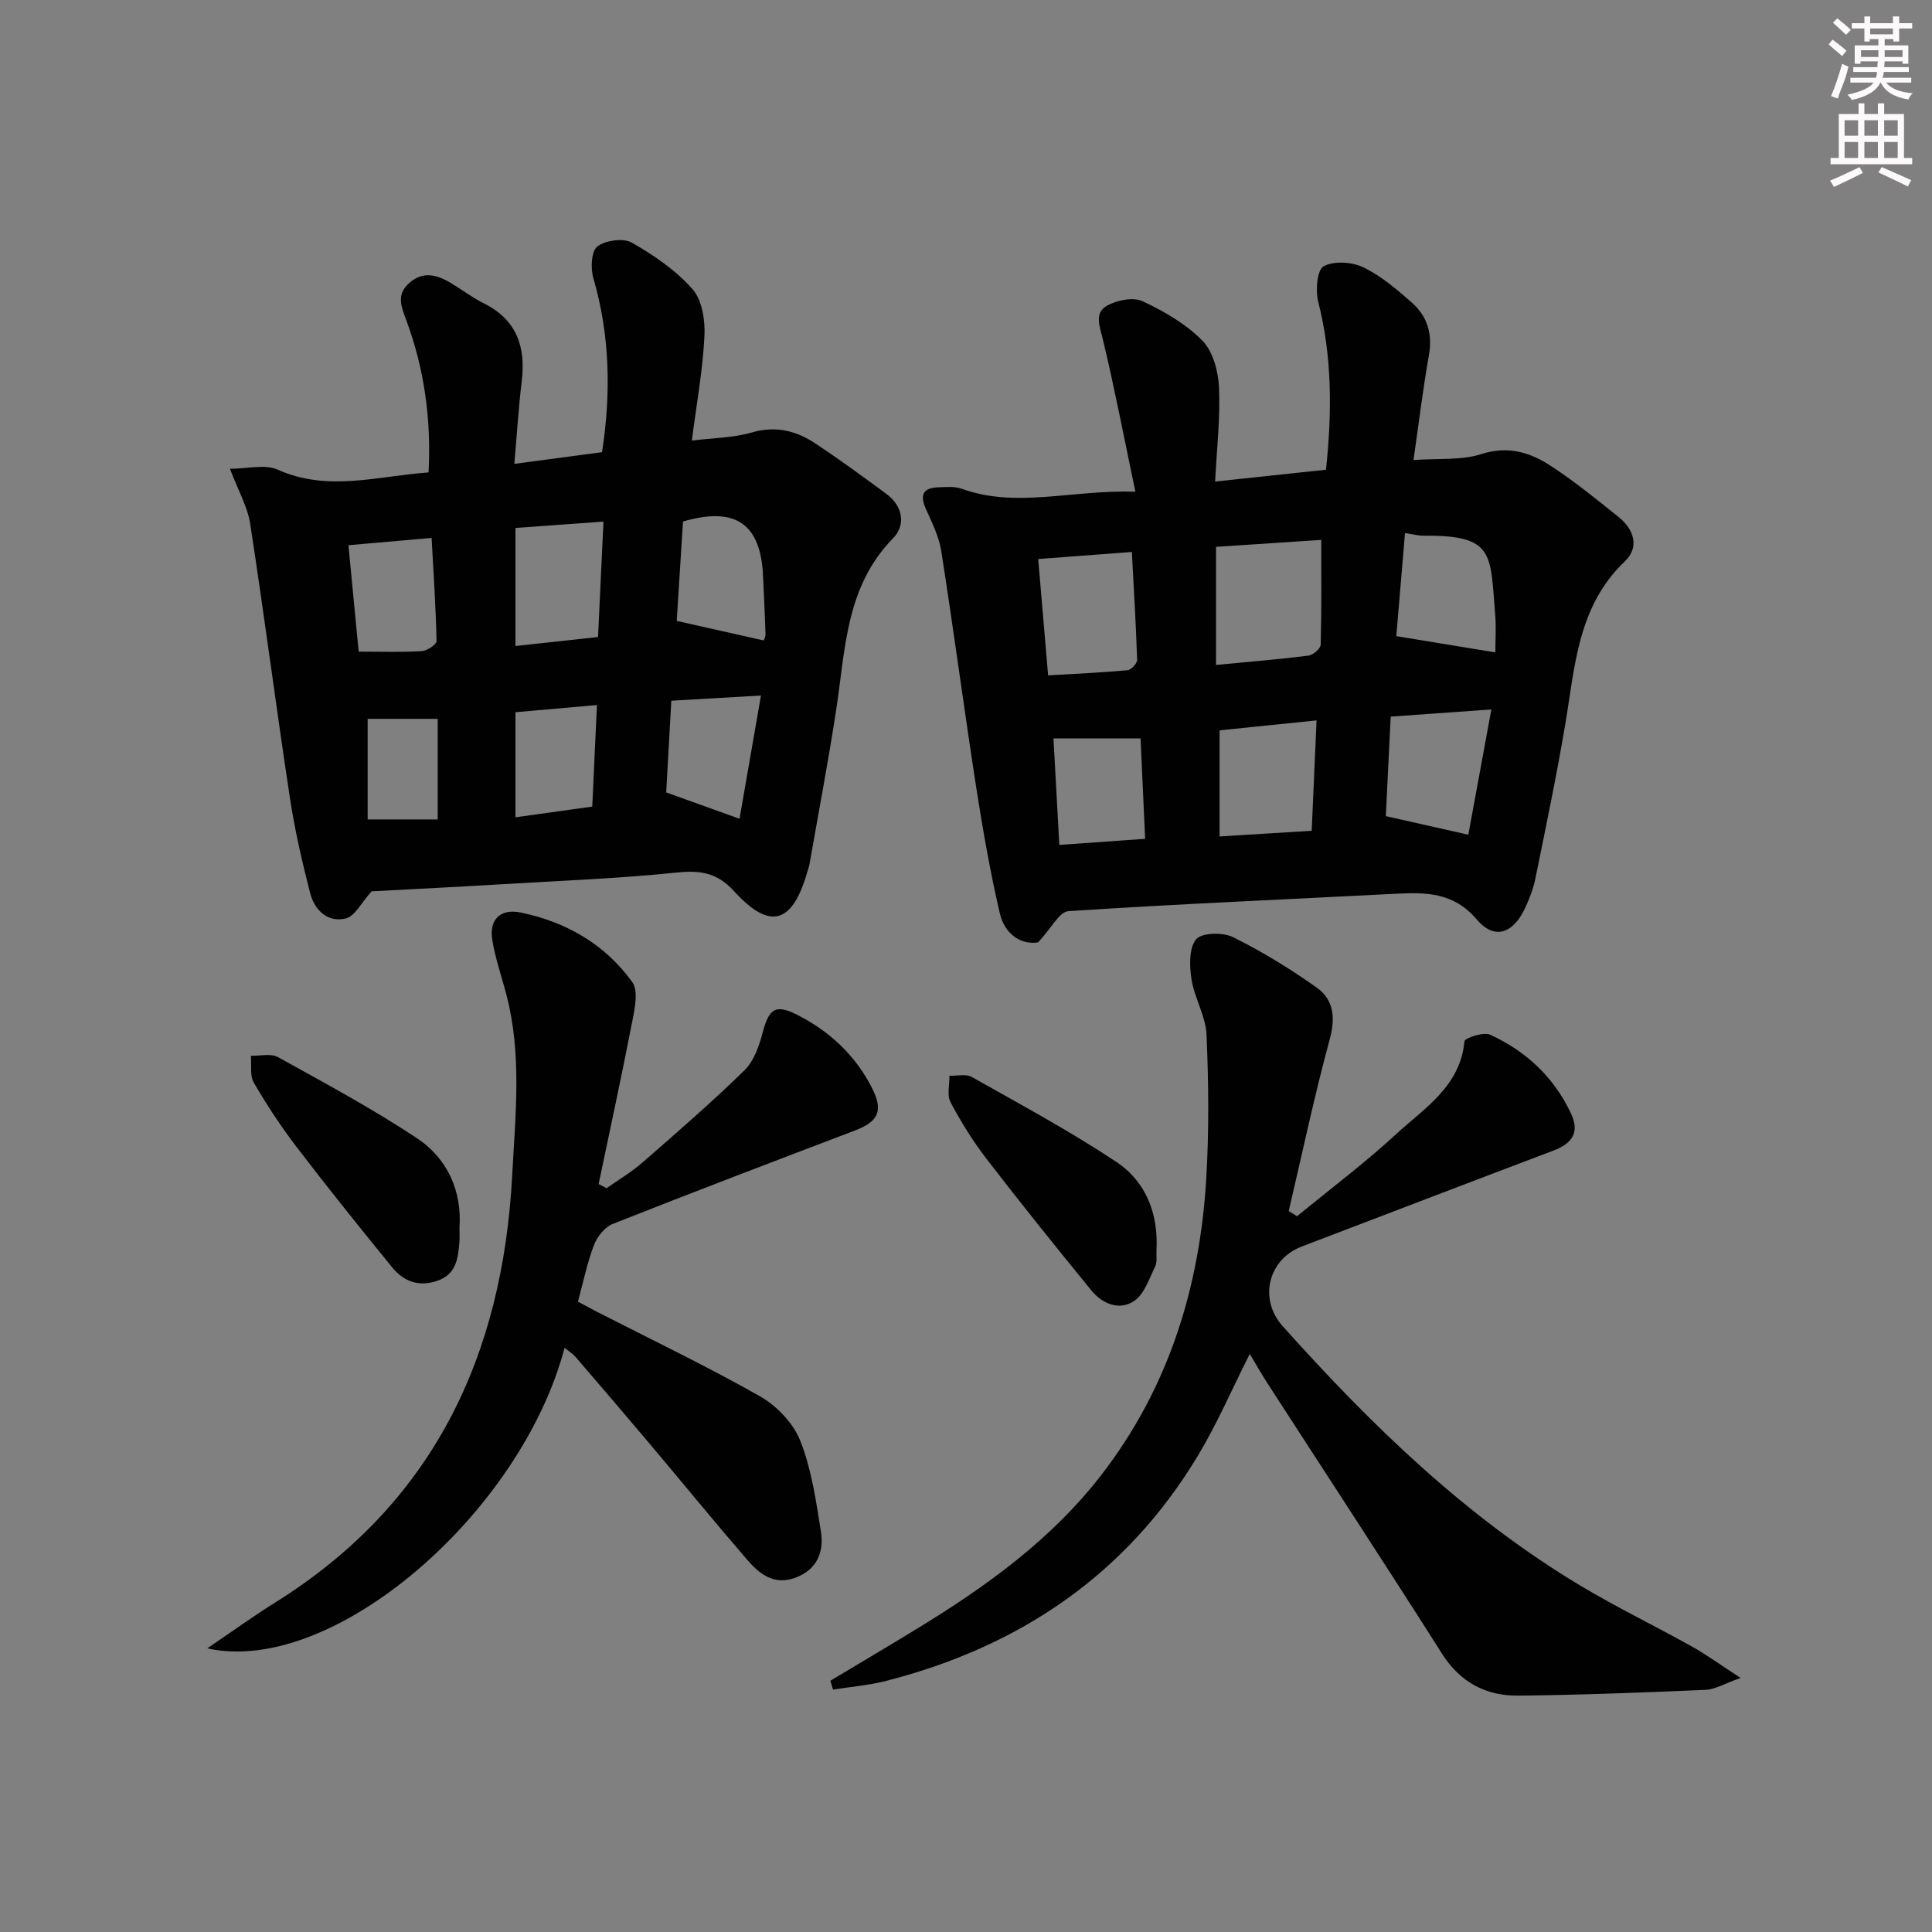
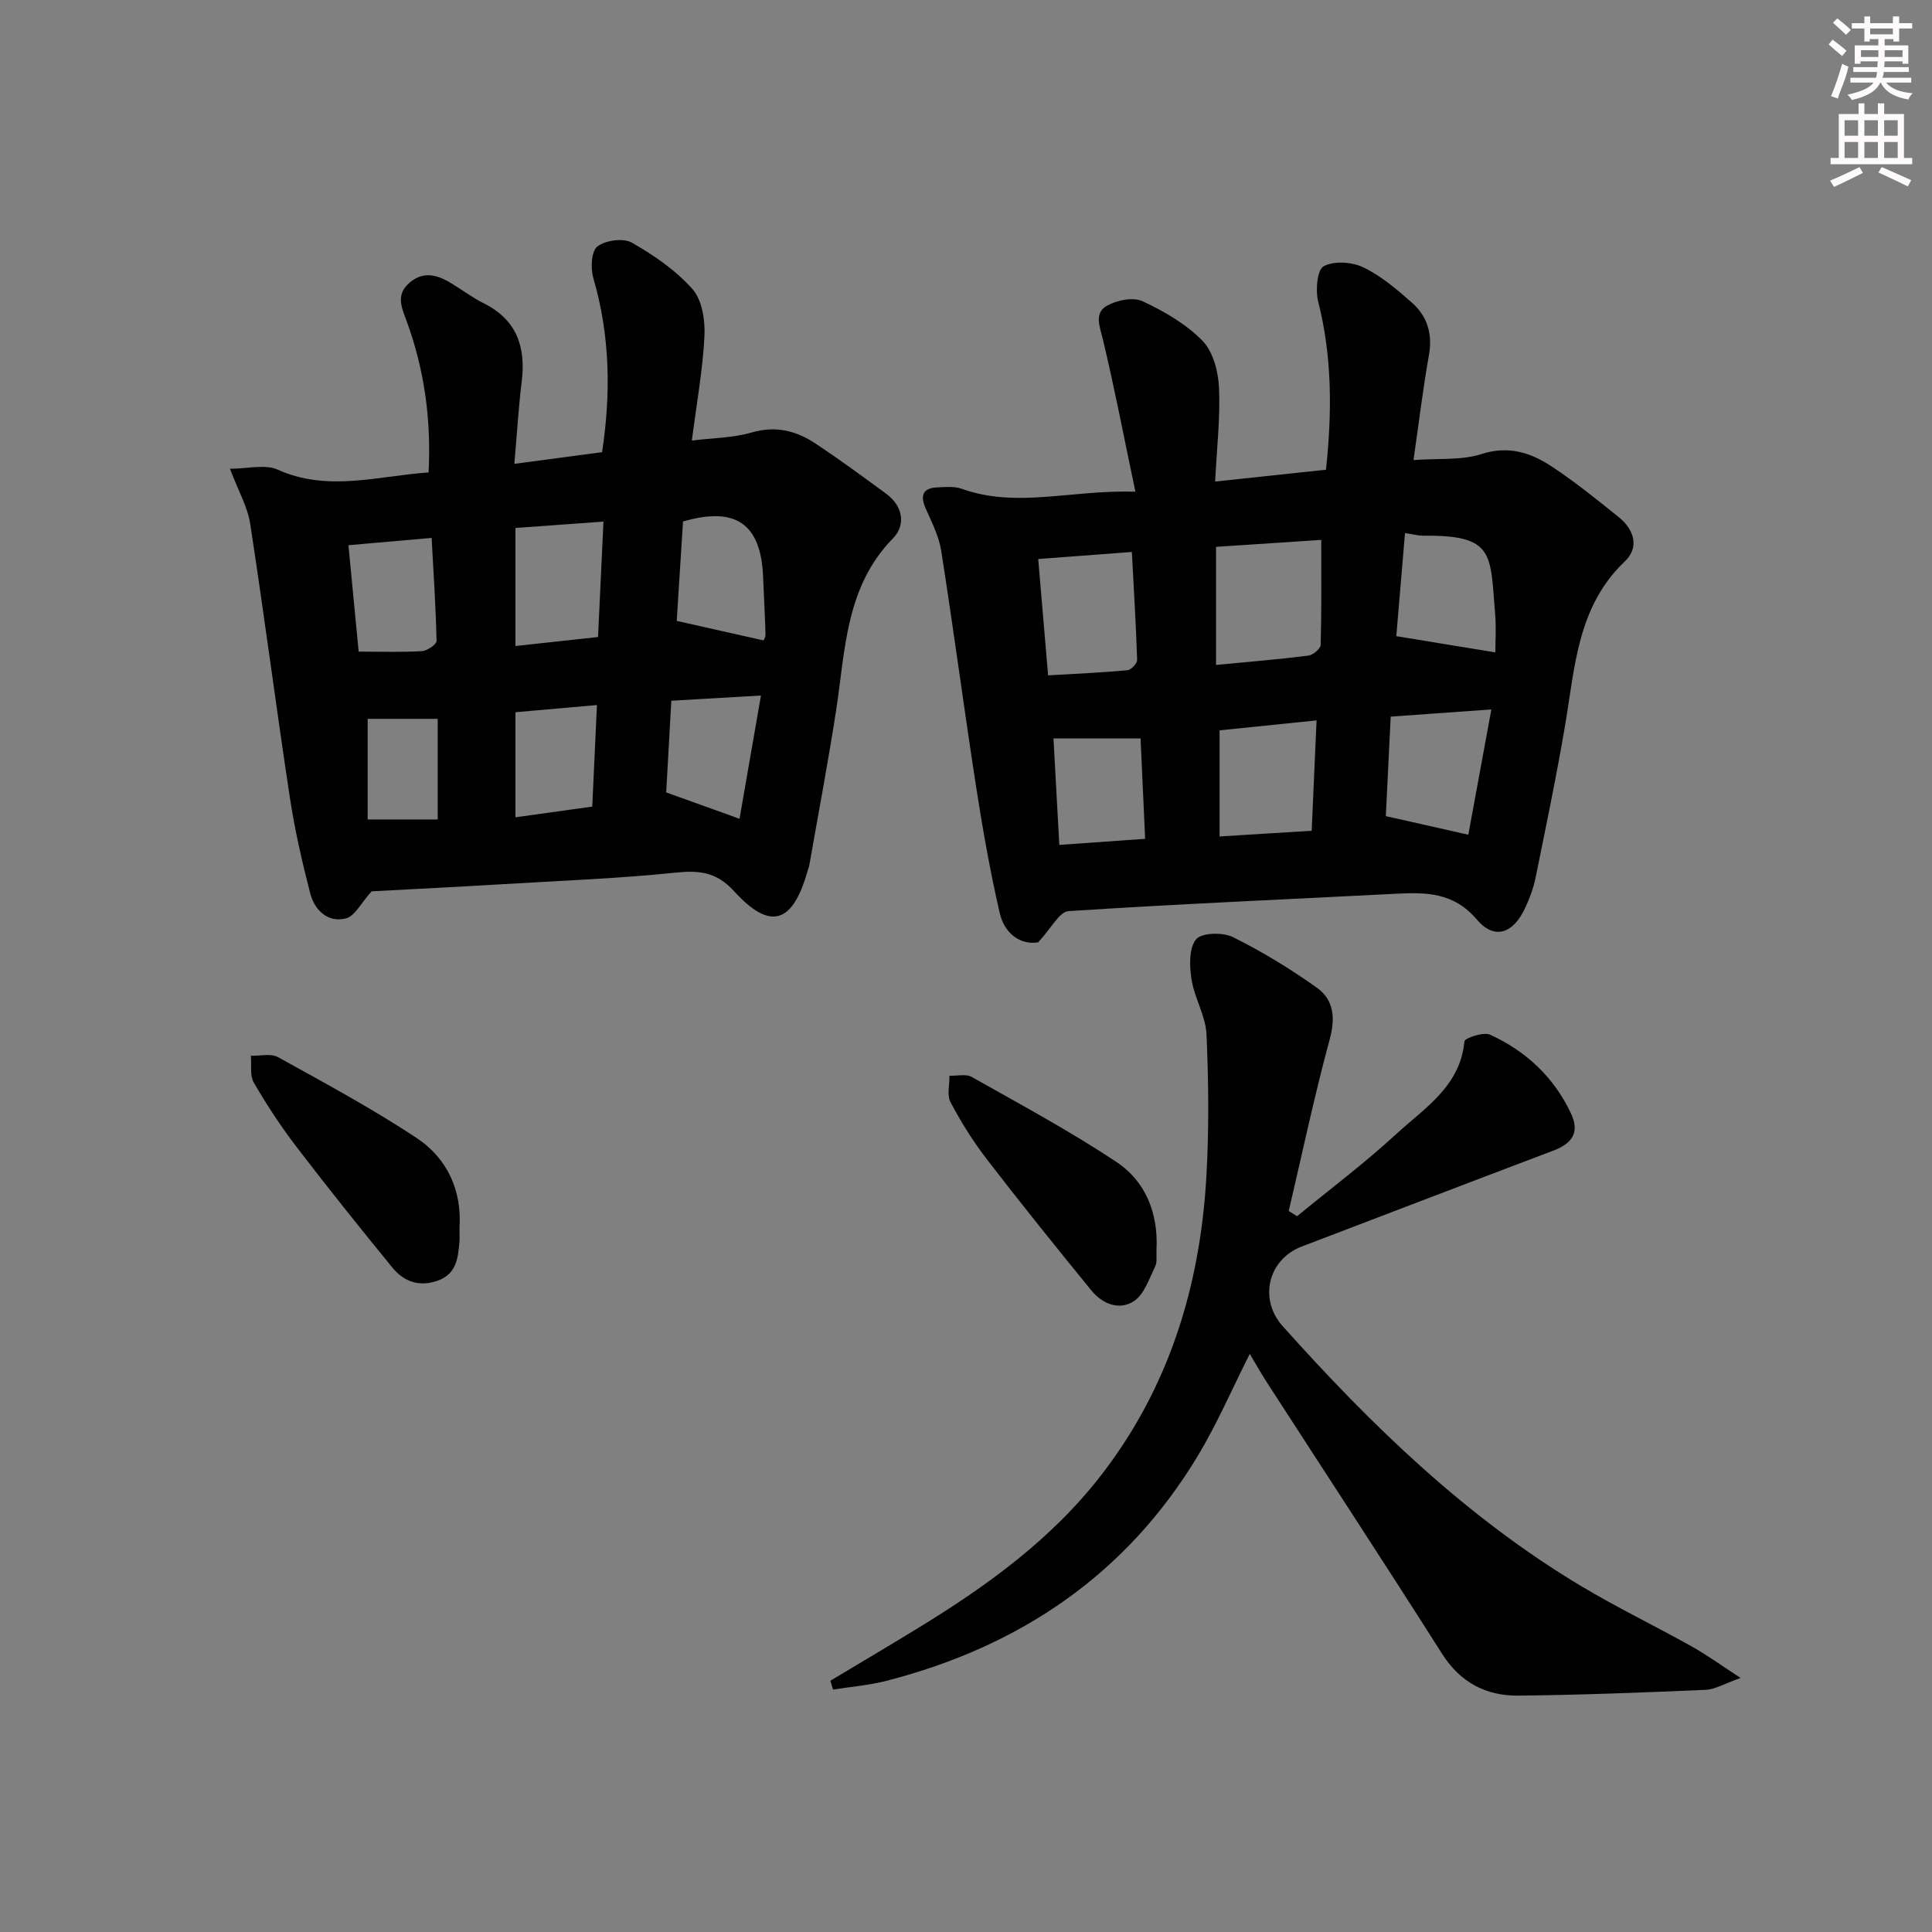
<svg xmlns="http://www.w3.org/2000/svg" enable-background="new 0 0 400 400" viewBox="0 0 400 400">
  <rect x="0" y="0" width="400" height="400" fill="#808080" stroke="none" />
  <g fill="#010102">
    <path d="m235.07 101.8c-2.36-11.23-4.31-21.42-6.72-31.49-.65-2.72-1.89-5.49.86-7.03 2.05-1.14 5.39-1.82 7.33-.92 4.47 2.08 8.99 4.7 12.4 8.17 2.2 2.24 3.28 6.33 3.44 9.66.29 6.25-.45 12.55-.8 19.51 7.78-.83 15.26-1.63 22.95-2.45 1.27-11.92 1.29-23.38-1.61-34.8-.59-2.33-.23-6.58 1.13-7.32 2.12-1.16 5.87-.91 8.21.22 3.68 1.77 6.95 4.57 10.06 7.31 3.17 2.8 4.31 6.44 3.53 10.83-1.24 6.97-2.08 14-3.2 21.76 5.24-.39 9.92.09 14.02-1.23 5.63-1.82 10.23-.32 14.58 2.55 4.85 3.2 9.4 6.87 13.93 10.53 3.16 2.55 4.27 6.24 1.23 9.12-9.82 9.34-10.32 21.8-12.36 33.87-1.8 10.64-4.01 21.21-6.16 31.79-.43 2.1-1.23 4.16-2.13 6.11-2.45 5.29-6.35 6.69-9.98 2.41-4.82-5.67-10.5-5.68-16.81-5.36-22.58 1.17-45.18 2.12-67.75 3.6-1.9.13-3.59 3.58-6.28 6.46-3.35.58-6.9-1.49-7.96-6.08-2.01-8.7-3.55-17.52-4.92-26.35-2.51-16.21-4.65-32.48-7.2-48.68-.48-3.03-1.99-5.93-3.24-8.79-1.21-2.78-.42-4.19 2.53-4.3 1.65-.07 3.46-.24 4.96.29 11.33 4.1 22.66.19 35.96.61zm16.7 11.42v24.45c6.64-.64 12.89-1.15 19.12-1.93.96-.12 2.52-1.44 2.54-2.25.2-7.08.12-14.16.12-21.71-7.39.49-14.47.96-21.78 1.44zm-36.82 2.52c.72 8.5 1.37 16.15 2.05 24.09 5.94-.35 11.21-.58 16.45-1.07.75-.07 2.01-1.42 1.98-2.14-.24-7.37-.69-14.74-1.09-22.34-6.65.5-12.69.96-19.39 1.46zm56.62 56.26c.35-8 .67-15.21 1.01-22.85-7.03.72-13.54 1.39-20.08 2.06v21.97c6.44-.4 12.51-.77 19.07-1.18zm37.2-25.12c-7.86.56-14.23 1.02-20.84 1.49-.36 7.34-.7 14.24-1.01 20.6 5.84 1.32 10.91 2.46 17.08 3.85 1.52-8.3 3.06-16.64 4.77-25.94zm-17.88-36.51c-.65 7.72-1.25 14.86-1.8 21.34 7.17 1.18 13.66 2.24 20.5 3.36 0-2.31.2-5.11-.03-7.87-1.05-12.62-.08-16.43-14.88-16.29-.96.01-1.92-.26-3.79-.54zm-72.78 42.52c.39 7.04.78 14.24 1.21 22.04 6.03-.43 11.68-.83 17.77-1.26-.33-7.17-.63-13.82-.95-20.78-6.38 0-11.8 0-18.03 0z" />
    <path d="m76.94 184.54c-2.17 2.39-3.48 5.17-5.36 5.62-3.74.91-6.46-1.74-7.36-5.23-1.69-6.56-3.21-13.19-4.22-19.88-2.86-18.85-5.3-37.76-8.2-56.61-.54-3.49-2.44-6.77-4.19-11.39 3.69 0 7.26-.99 9.87.18 10.36 4.65 20.58 1.35 31.25.58.57-10.92-.86-21.34-4.57-31.4-1.02-2.78-2.2-5.31.48-7.74 2.87-2.61 5.81-1.82 8.7-.08 2.28 1.37 4.42 3.01 6.79 4.19 6.83 3.4 8.76 8.99 7.89 16.16-.66 5.42-.99 10.87-1.53 17.1 6.25-.83 12.07-1.61 18.16-2.42 1.87-12.26 1.65-24.19-1.81-36.06-.59-2.03-.42-5.57.84-6.53 1.68-1.29 5.37-1.8 7.14-.79 4.57 2.6 9.11 5.73 12.56 9.63 1.99 2.25 2.63 6.45 2.47 9.7-.34 6.94-1.6 13.82-2.61 21.64 4.37-.54 8.55-.55 12.4-1.67 4.99-1.45 9.24-.35 13.24 2.31 4.99 3.32 9.83 6.86 14.65 10.42 3.44 2.54 4.03 6.46 1.37 9.17-9.88 10.08-9.86 23.12-11.8 35.69-1.64 10.66-3.66 21.26-5.52 31.89-.09.49-.28.96-.42 1.44-3.07 10.79-7.72 12.25-15.17 4.06-3.67-4.03-7.25-4.36-12.22-3.84-11.73 1.21-23.54 1.66-35.32 2.36-9.47.57-18.92 1.04-27.51 1.5zm29.78-50.79c5.92-.64 11.42-1.24 17.1-1.86.38-8.18.74-15.73 1.12-23.9-6.47.47-12.19.88-18.22 1.32zm51.36-1.16c.01-.02.42-.64.41-1.26-.11-3.97-.34-7.94-.5-11.9-.44-10.97-5.64-14.64-16.58-11.46-.45 7.1-.9 14.27-1.3 20.58 6.41 1.44 11.95 2.69 17.97 4.04zm-85.94-19.71c.79 8.19 1.48 15.34 2.12 22.03 4.84 0 8.97.15 13.08-.1 1.1-.07 3.05-1.38 3.04-2.1-.15-7.04-.62-14.07-1.02-21.34-6.05.53-11.41 1-17.22 1.51zm80.97 56.64c1.42-8.17 2.86-16.44 4.44-25.52-6.52.38-12.38.72-18.56 1.08-.38 6.88-.74 13.28-1.06 18.98 5.26 1.89 9.77 3.51 15.18 5.46zm-46.39-22.06v21.75c5.57-.78 10.8-1.5 15.9-2.21.34-7.42.65-13.97.97-21.03-5.86.51-11.22.98-16.87 1.49zm-30.6 22.2h14.5c0-7.17 0-13.86 0-20.83-5.15 0-9.99 0-14.5 0z" />
    <path d="m171.92 347.98c5.93-3.56 11.89-7.08 17.8-10.69 14.42-8.8 28.04-18.56 38.48-32.15 13.84-18.02 20.2-38.74 21.54-61.09.59-9.92.49-19.91.06-29.84-.17-3.85-2.5-7.56-3.11-11.45-.43-2.74-.55-6.44.94-8.28 1.13-1.39 5.53-1.5 7.62-.47 6.04 2.99 11.86 6.55 17.36 10.46 3.53 2.51 3.91 6.23 2.69 10.72-3.19 11.75-5.7 23.68-8.48 35.54.57.36 1.15.72 1.72 1.08 6.87-5.64 14-11 20.53-17.01 5.87-5.4 13.26-9.88 14.13-19.21.06-.67 3.94-1.99 5.3-1.37 7.46 3.41 13.24 8.8 16.77 16.34 1.85 3.94.17 6.21-3.64 7.65-17.39 6.58-34.75 13.24-52.12 19.87-7.01 2.68-8.92 10.93-3.96 16.47 18.38 20.55 38.06 39.64 61.89 53.88 7.41 4.43 15.22 8.2 22.77 12.42 3.11 1.74 6.02 3.86 10.16 6.55-3.34 1.18-5.26 2.37-7.22 2.46-12.92.56-25.85 1.07-38.78 1.2-6.67.07-12.01-2.69-15.81-8.67-11.94-18.81-24.16-37.45-36.25-56.16-1.16-1.79-2.2-3.66-3.56-5.92-3.69 7.31-6.75 14.44-10.71 21.03-14.82 24.66-36.9 39.55-64.48 46.65-3.61.93-7.39 1.23-11.09 1.82-.19-.59-.37-1.21-.55-1.83z" />
-     <path d="m42.91 341.27c5.29-3.58 9.55-6.67 14.01-9.45 32.76-20.45 47.15-50.98 49.13-88.55.66-12.46 2.02-24.88-1.17-37.19-.99-3.83-2.33-7.6-2.96-11.49-.7-4.3 1.78-6.51 5.89-5.66 9.4 1.94 17.45 6.57 23.09 14.39 1.27 1.76.56 5.32.05 7.91-2.2 11.34-4.65 22.62-7.01 33.93.55.28 1.1.56 1.66.84 2.49-1.76 5.15-3.33 7.43-5.33 7.14-6.23 14.32-12.44 21.09-19.06 1.97-1.92 3.06-5.07 3.79-7.85 1.31-4.97 2.65-5.96 7.29-3.58 6.67 3.43 11.99 8.41 15.38 15.16 2.37 4.72 1.23 6.89-3.63 8.74-16.74 6.37-33.48 12.74-50.13 19.34-1.63.65-3.19 2.64-3.85 4.37-1.41 3.69-2.2 7.61-3.31 11.7 1.35.72 2.46 1.34 3.6 1.93 11.38 5.83 22.93 11.35 34.04 17.64 3.48 1.97 6.94 5.57 8.38 9.22 2.34 5.91 3.27 12.44 4.28 18.79.67 4.24-.77 7.91-5.31 9.59-4.44 1.64-7.46-.83-10-3.78-6.85-7.94-13.48-16.06-20.24-24.08-5.04-5.98-10.14-11.92-15.24-17.85-.61-.71-1.45-1.21-2.28-1.9-9.11 34.48-48.17 68.03-73.98 62.22z" />
    <path d="m95.13 254.13c0 1.36.06 2.2-.01 3.02-.3 3.36-.6 6.64-4.57 8.02-3.86 1.34-6.98.12-9.34-2.76-6.73-8.24-13.39-16.55-19.85-25-3.22-4.21-6.15-8.68-8.81-13.26-.86-1.48-.44-3.69-.61-5.57 1.89.06 4.13-.53 5.6.28 9.7 5.37 19.5 10.65 28.74 16.76 6.46 4.29 9.37 11.08 8.85 18.51z" />
    <path d="m239.44 258.8c-.07 1.16.19 2.48-.29 3.45-1.23 2.51-2.23 5.67-4.32 7.09-3.04 2.06-6.57.65-8.87-2.16-7.34-8.99-14.62-18.04-21.7-27.24-2.82-3.66-5.29-7.64-7.46-11.73-.78-1.46-.19-3.64-.23-5.49 1.55.06 3.41-.43 4.62.25 10.07 5.69 20.29 11.18 29.91 17.57 6.14 4.07 8.74 10.71 8.34 18.26z" />
  </g>
  <path d="m378.6 9.2.8-1c.9.7 1.9 1.4 2.9 2.3l-.9 1.1c-1.1-.9-2-1.7-2.8-2.4zm.5 10.7c.9-2.1 1.6-4.3 2.3-6.7.4.2.8.4 1.3.6-.7 3.1-1.5 4.3-2.2 6.6zm.4-15.2.9-.9c1 .8 2 1.6 2.8 2.4l-1 1c-1-.9-1.9-1.8-2.7-2.5zm12.5-1.3h1.2v1.4h2.7v1.1h-2.7v2.7h-1.2v-.5h-1.8v1.3h4.9v3.8h-1.2v-.5h-3.7c0 .4-.1.9-.1 1.2h5.1v1h-5.2c0 .5-.1.9-.3 1.2h6v1h-5.2c1.1 1.3 2.9 2 5.5 2.2-.4.4-.7.8-.9 1.3-2.9-.5-4.8-1.6-5.7-3.5h-.1c-.8 1.7-2.7 2.9-5.9 3.6-.2-.4-.6-.8-.9-1.1 2.8-.6 4.6-1.4 5.4-2.5h-4.8v-1h5.3c.1-.3.2-.7.2-1.2h-4.9v-1h5c0-.4 0-.8.1-1.2h-3.6v.5h-1.2v-3.8h4.9v-1.3h-1.8v.5h-1.1v-2.7h-2.6v-1.1h2.6v-1.4h1.2v1.4h4.7v-1.4zm-6.7 8.4h3.6c0-.4 0-.9 0-1.4h-3.6zm1.9-4.7h4.7v-1.2h-4.7zm6.7 3.3h-3.7v1.4h3.7z" fill="#fcfafa" />
  <path d="m384.7 21.4h1.3v2.2h2.8v-2.2h1.3v2.2h4.1v9.1h1.7v1.3h-16.9v-1.3h1.7v-9.1h4.1v-2.2zm.3 13.2.7 1.2c-1.8.9-3.8 1.9-6 2.9-.2-.4-.5-.8-.8-1.3 2.4-1 4.4-2 6.1-2.8zm-3.1-6.5h2.8v-3.2h-2.8zm0 4.6h2.8v-3.3h-2.8v3.2zm4.1-4.6h2.8v-3.2h-2.8zm0 4.6h2.8v-3.3h-2.8zm3.6 1.9c2.1.9 4.1 1.8 6.1 2.7l-.7 1.3c-2.2-1.1-4.2-2-6.1-2.9zm3.3-9.7h-2.8v3.2h2.8zm-2.8 7.8h2.8v-3.3h-2.8z" fill="#fcfafa" />
</svg>